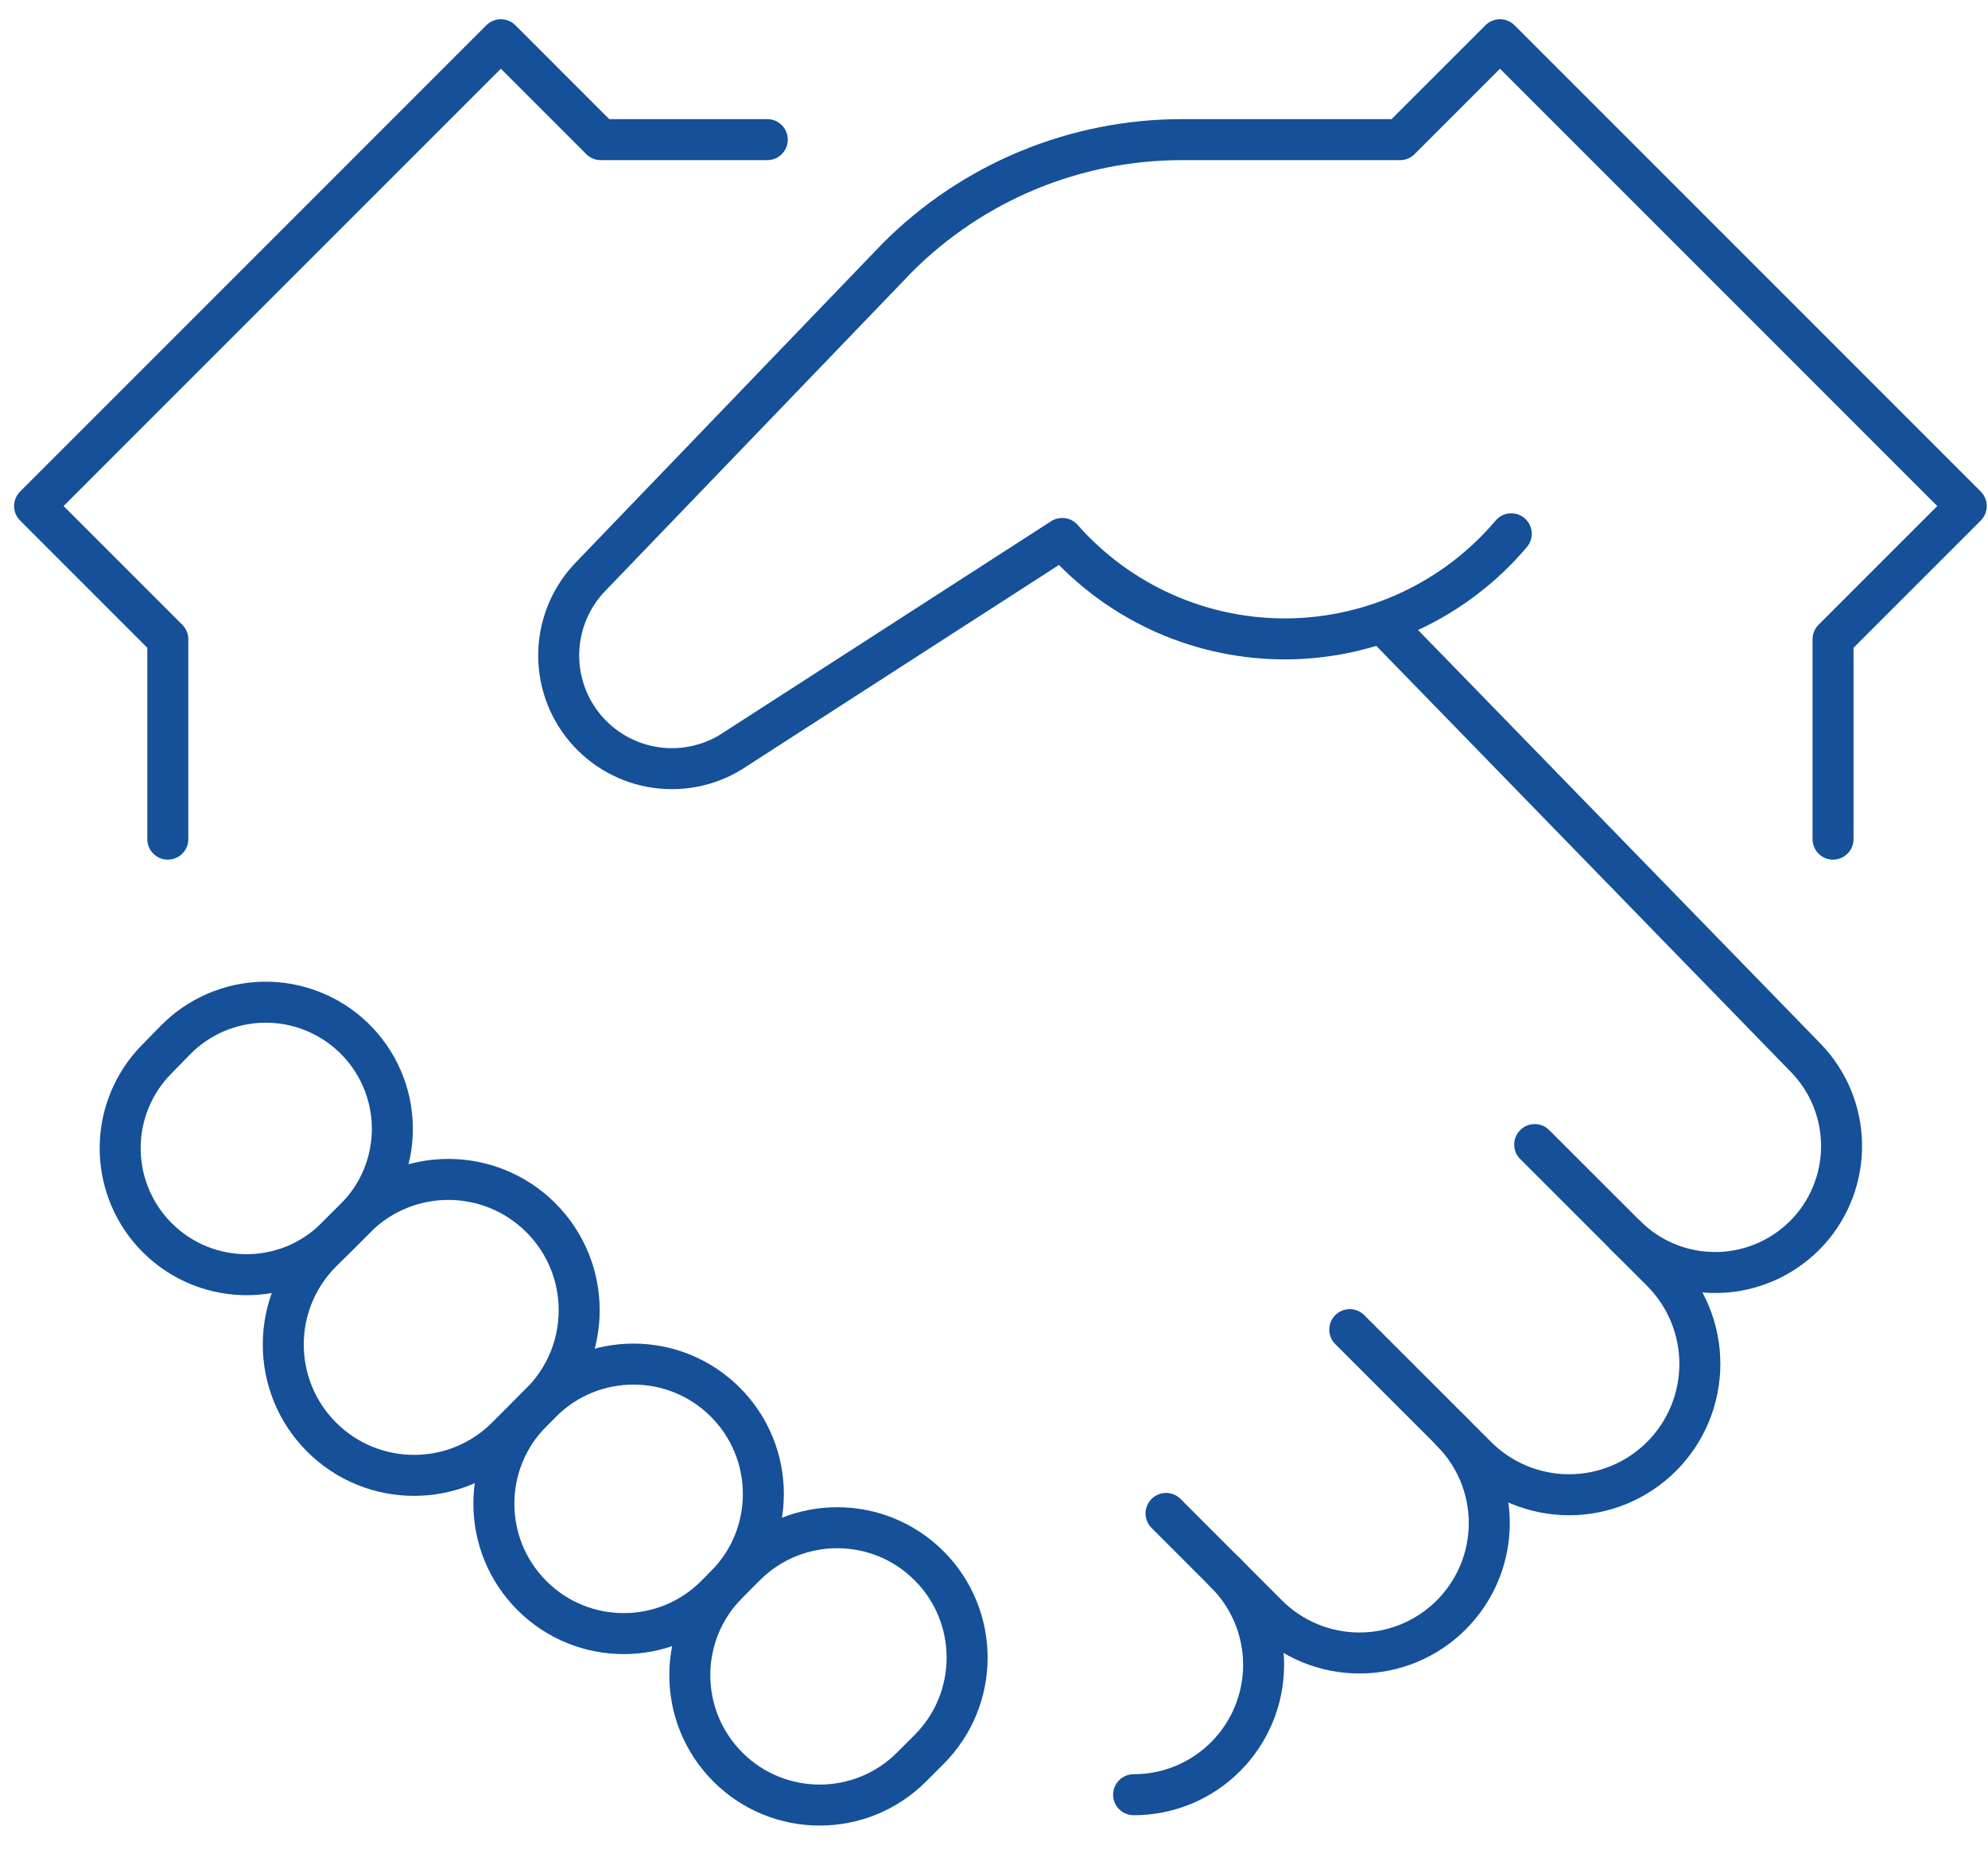
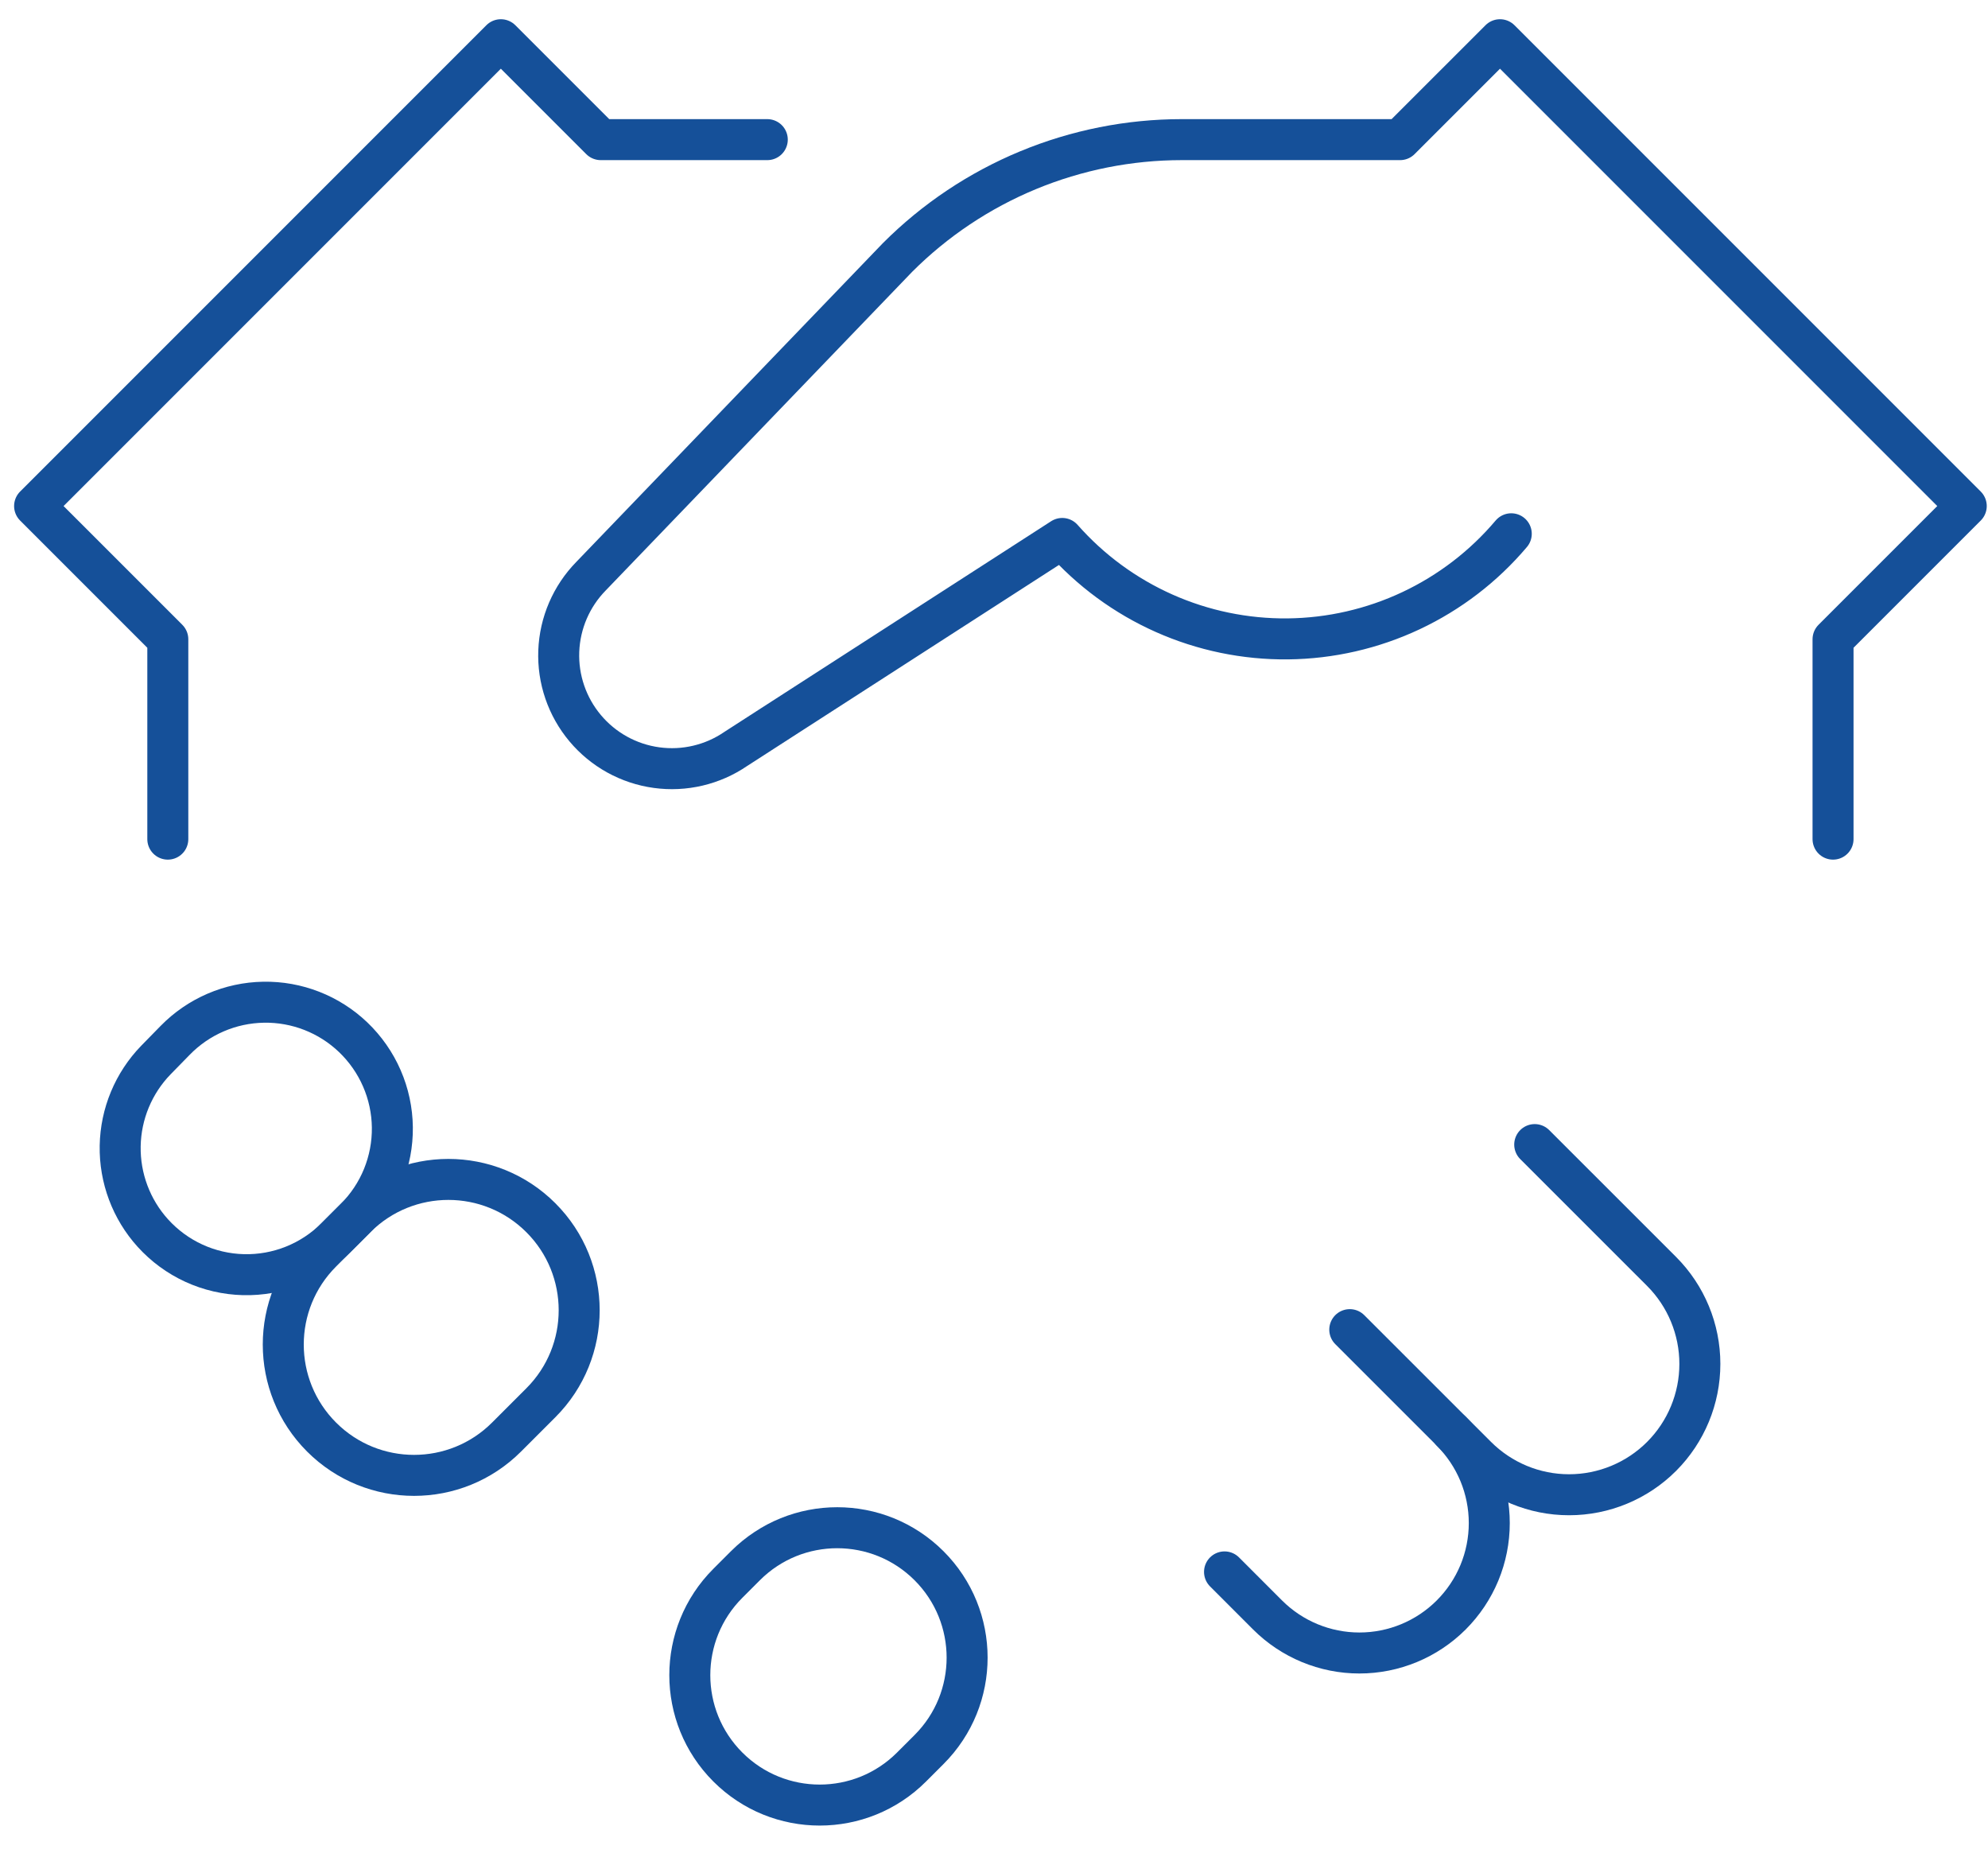
<svg xmlns="http://www.w3.org/2000/svg" width="100%" height="100%" viewBox="0 0 97 91" fill="none">
  <path d="M74.883 55.84L81.073 62.028C82.269 63.225 82.941 64.848 82.941 66.54C82.941 68.233 82.269 69.856 81.073 71.053V71.053C79.876 72.25 78.252 72.923 76.559 72.923C74.866 72.923 73.243 72.25 72.046 71.053L65.859 64.868" stroke="#155099" stroke-width="2" stroke-miterlimit="10" stroke-linecap="round" stroke-linejoin="round" />
-   <path d="M56.895 73.834L59.799 76.74C60.987 77.928 61.655 79.54 61.655 81.22C61.655 82.901 60.987 84.513 59.799 85.701V85.701C59.211 86.291 58.511 86.759 57.741 87.077C56.971 87.396 56.146 87.559 55.312 87.557" stroke="#155099" stroke-width="2" stroke-miterlimit="10" stroke-linecap="round" stroke-linejoin="round" />
  <path d="M8.188 40.938V31.188L1.688 24.688L24.438 1.938L29.312 6.812H37.438" stroke="#155099" stroke-width="2" stroke-miterlimit="10" stroke-linecap="round" stroke-linejoin="round" />
  <path d="M17.364 59.409L15.691 61.082C13.198 63.575 13.198 67.616 15.691 70.109C18.183 72.601 22.224 72.601 24.717 70.108L26.39 68.435C28.883 65.942 28.883 61.901 26.391 59.409C23.898 56.916 19.857 56.916 17.364 59.409Z" stroke="#155099" stroke-width="2" stroke-miterlimit="10" stroke-linecap="round" stroke-linejoin="round" />
  <path d="M36.369 76.388L35.514 77.243C33.039 79.718 33.039 83.731 35.514 86.206C37.989 88.681 42.002 88.681 44.477 86.206L45.332 85.351C47.807 82.876 47.807 78.863 45.332 76.388C42.857 73.913 38.844 73.913 36.369 76.388Z" stroke="#155099" stroke-width="2" stroke-miterlimit="10" stroke-linecap="round" stroke-linejoin="round" />
  <path d="M17.338 59.435L16.395 60.378C15.804 60.97 15.099 61.435 14.323 61.746C13.547 62.057 12.715 62.207 11.879 62.186C11.043 62.165 10.22 61.975 9.46 61.626C8.7 61.277 8.019 60.777 7.458 60.157V60.157C6.406 58.994 5.836 57.474 5.864 55.906C5.892 54.339 6.515 52.84 7.607 51.715L8.55 50.751C9.686 49.589 11.235 48.921 12.861 48.894C14.486 48.866 16.057 49.48 17.232 50.603V50.603C17.827 51.172 18.303 51.853 18.631 52.607C18.96 53.362 19.134 54.174 19.144 54.997C19.154 55.82 18.999 56.636 18.689 57.399C18.379 58.161 17.919 58.853 17.338 59.435V59.435Z" stroke="#155099" stroke-width="2" stroke-miterlimit="10" stroke-linecap="round" stroke-linejoin="round" />
-   <path d="M26.427 68.405L25.954 68.878C23.479 71.353 23.479 75.366 25.954 77.841C28.429 80.316 32.442 80.316 34.916 77.841L35.39 77.367C37.865 74.892 37.865 70.88 35.39 68.405C32.915 65.93 28.902 65.93 26.427 68.405Z" stroke="#155099" stroke-width="2" stroke-miterlimit="10" stroke-linecap="round" stroke-linejoin="round" />
  <path d="M70.809 69.823C71.398 70.412 71.865 71.11 72.184 71.879C72.502 72.648 72.666 73.473 72.666 74.305C72.666 75.137 72.502 75.962 72.184 76.731C71.865 77.499 71.398 78.198 70.809 78.787V78.787C69.621 79.975 68.009 80.643 66.329 80.643C64.648 80.643 63.036 79.975 61.847 78.787L59.748 76.687" stroke="#155099" stroke-width="2" stroke-miterlimit="10" stroke-linecap="round" stroke-linejoin="round" />
-   <path d="M79.323 60.275C79.915 60.866 80.62 61.331 81.396 61.641C82.173 61.951 83.004 62.1 83.84 62.079C84.675 62.059 85.498 61.868 86.258 61.52C87.018 61.172 87.699 60.673 88.261 60.054V60.054C89.312 58.891 89.882 57.372 89.854 55.804C89.827 54.236 89.204 52.738 88.111 51.612L67.461 30.392" stroke="#155099" stroke-width="2" stroke-miterlimit="10" stroke-linecap="round" stroke-linejoin="round" />
  <path d="M89.439 40.938V31.188L95.939 24.688L73.189 1.938L68.314 6.812H57.665C55.089 6.812 52.539 7.32 50.16 8.305C47.78 9.291 45.618 10.736 43.797 12.557L28.837 28.11C27.878 29.09 27.317 30.392 27.264 31.763C27.211 33.134 27.67 34.475 28.552 35.526C29.433 36.577 30.674 37.263 32.033 37.449C33.392 37.636 34.772 37.31 35.904 36.535L51.83 26.269C53.205 27.828 54.9 29.073 56.799 29.918C58.698 30.764 60.758 31.19 62.837 31.169C64.915 31.147 66.965 30.678 68.847 29.793C70.728 28.908 72.397 27.629 73.739 26.041" stroke="#155099" stroke-width="2" stroke-miterlimit="10" stroke-linecap="round" stroke-linejoin="round" />
</svg>